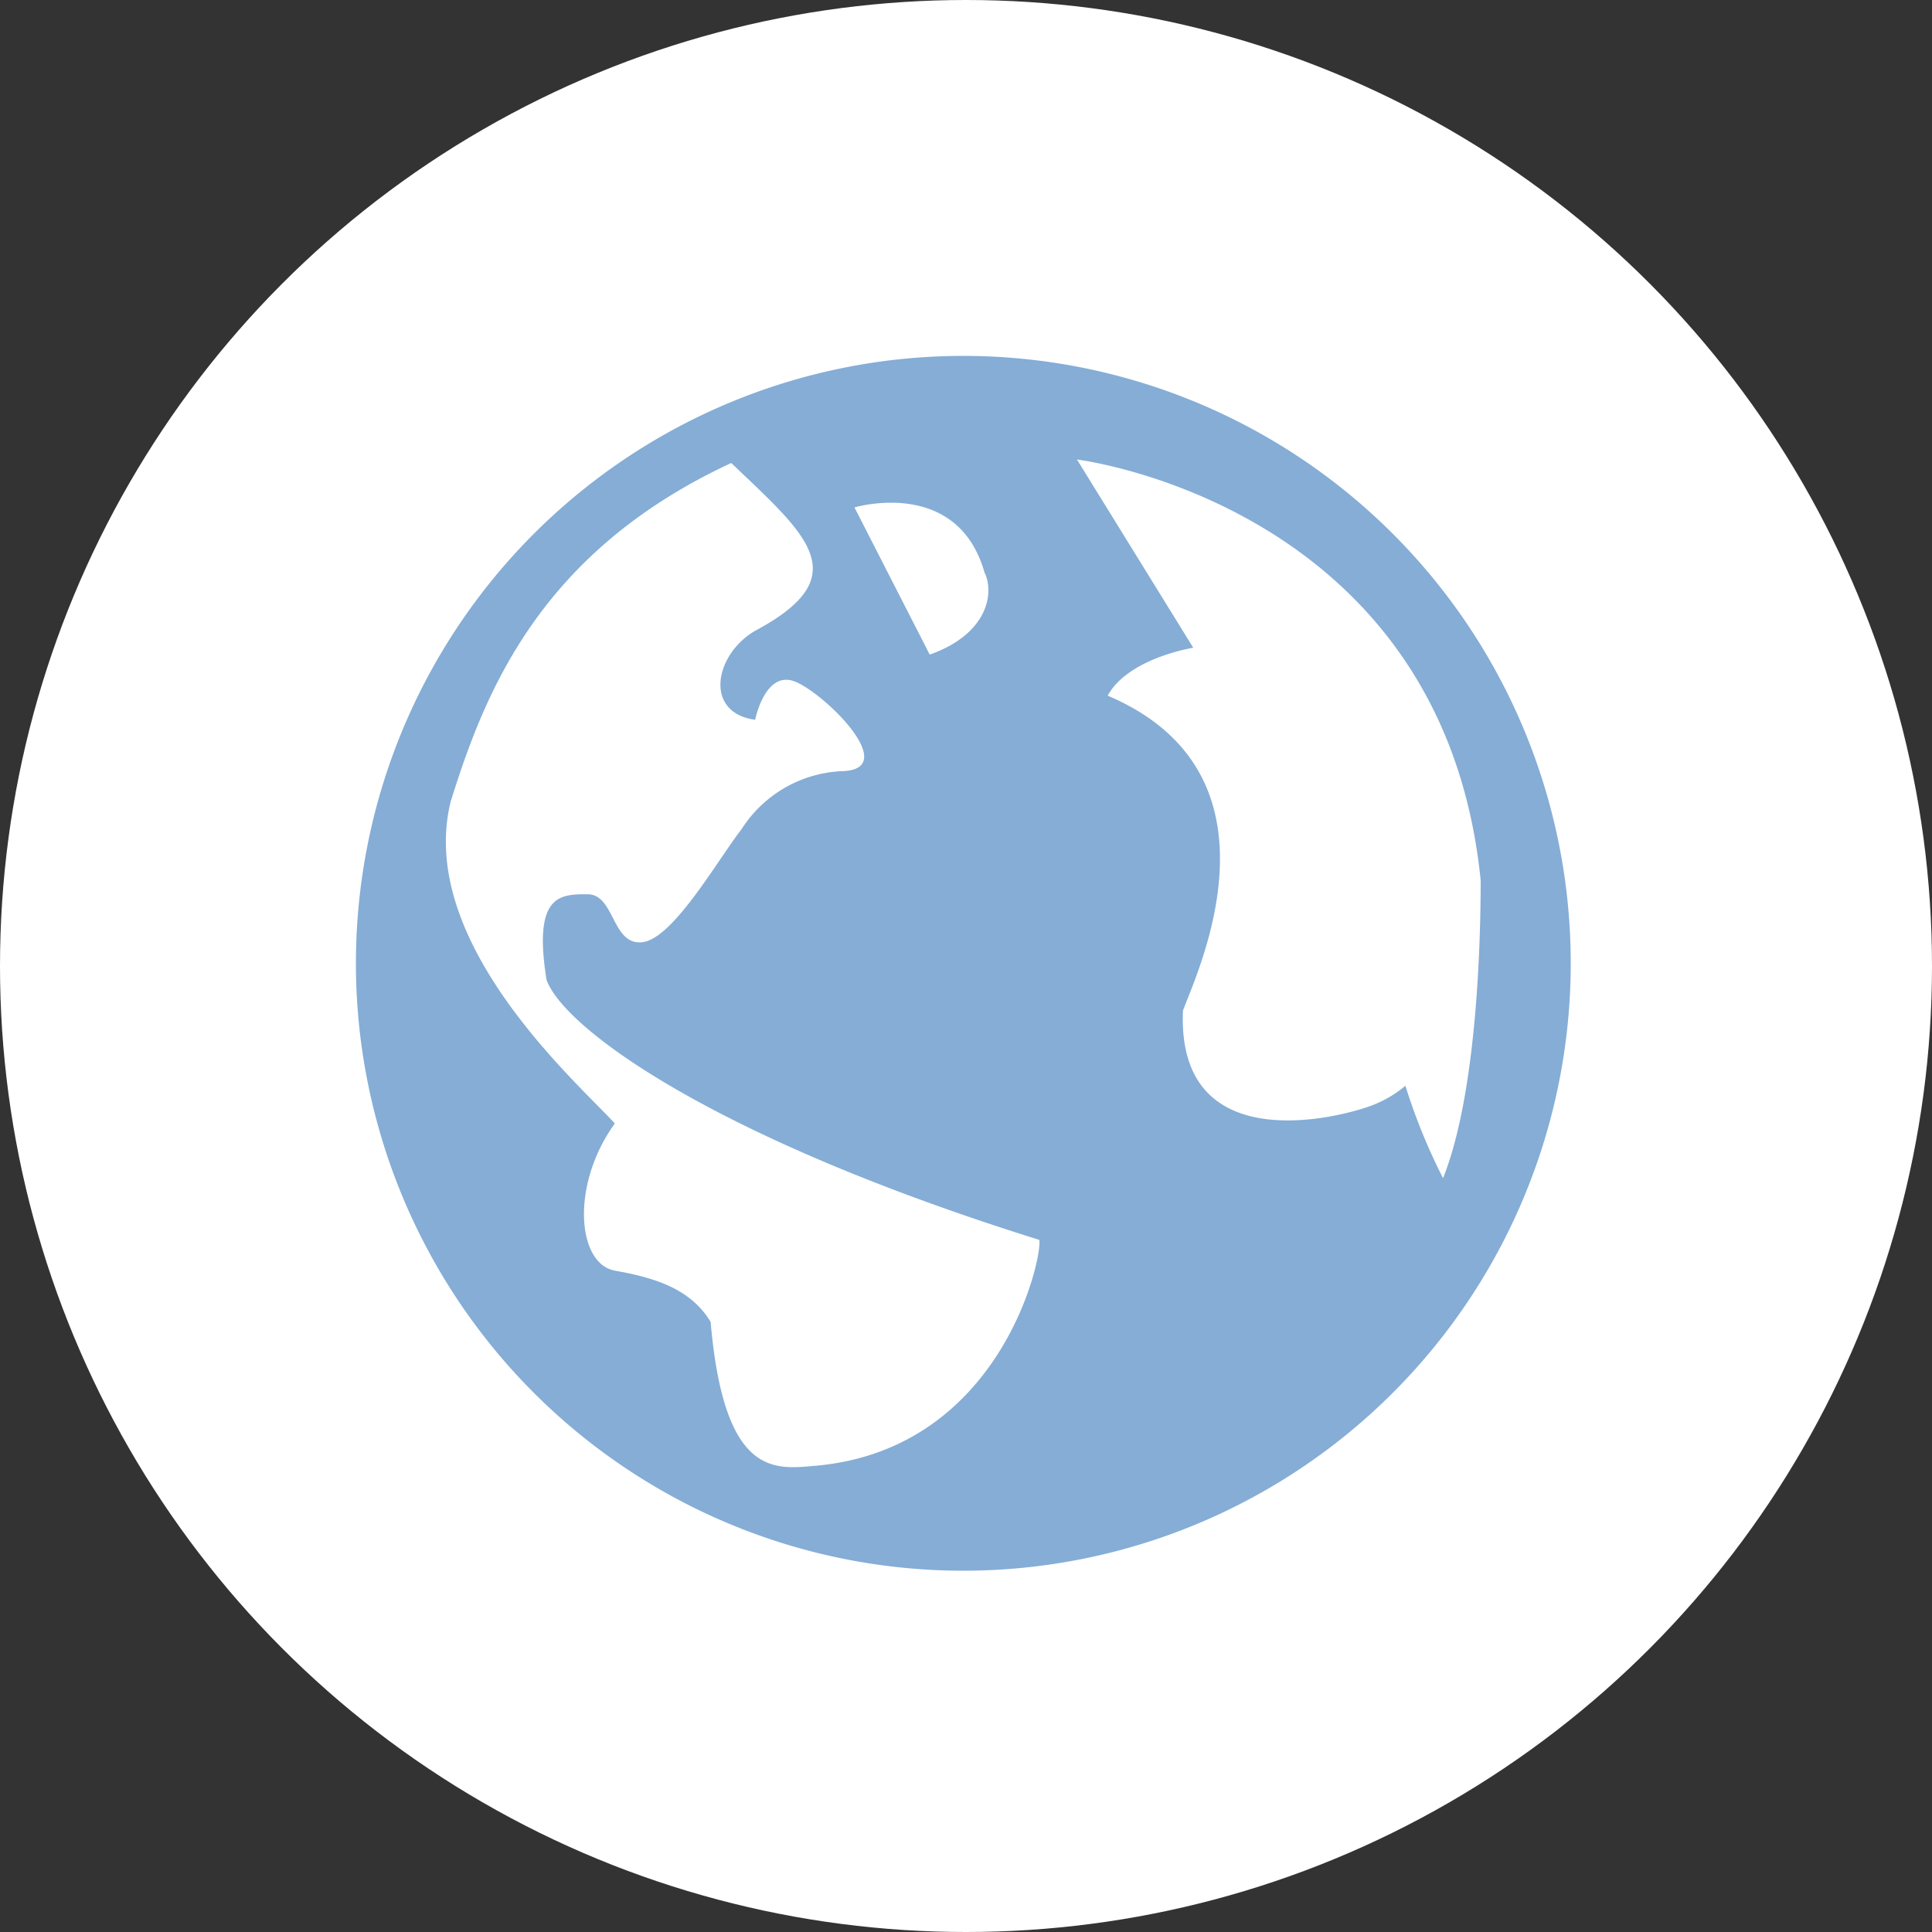
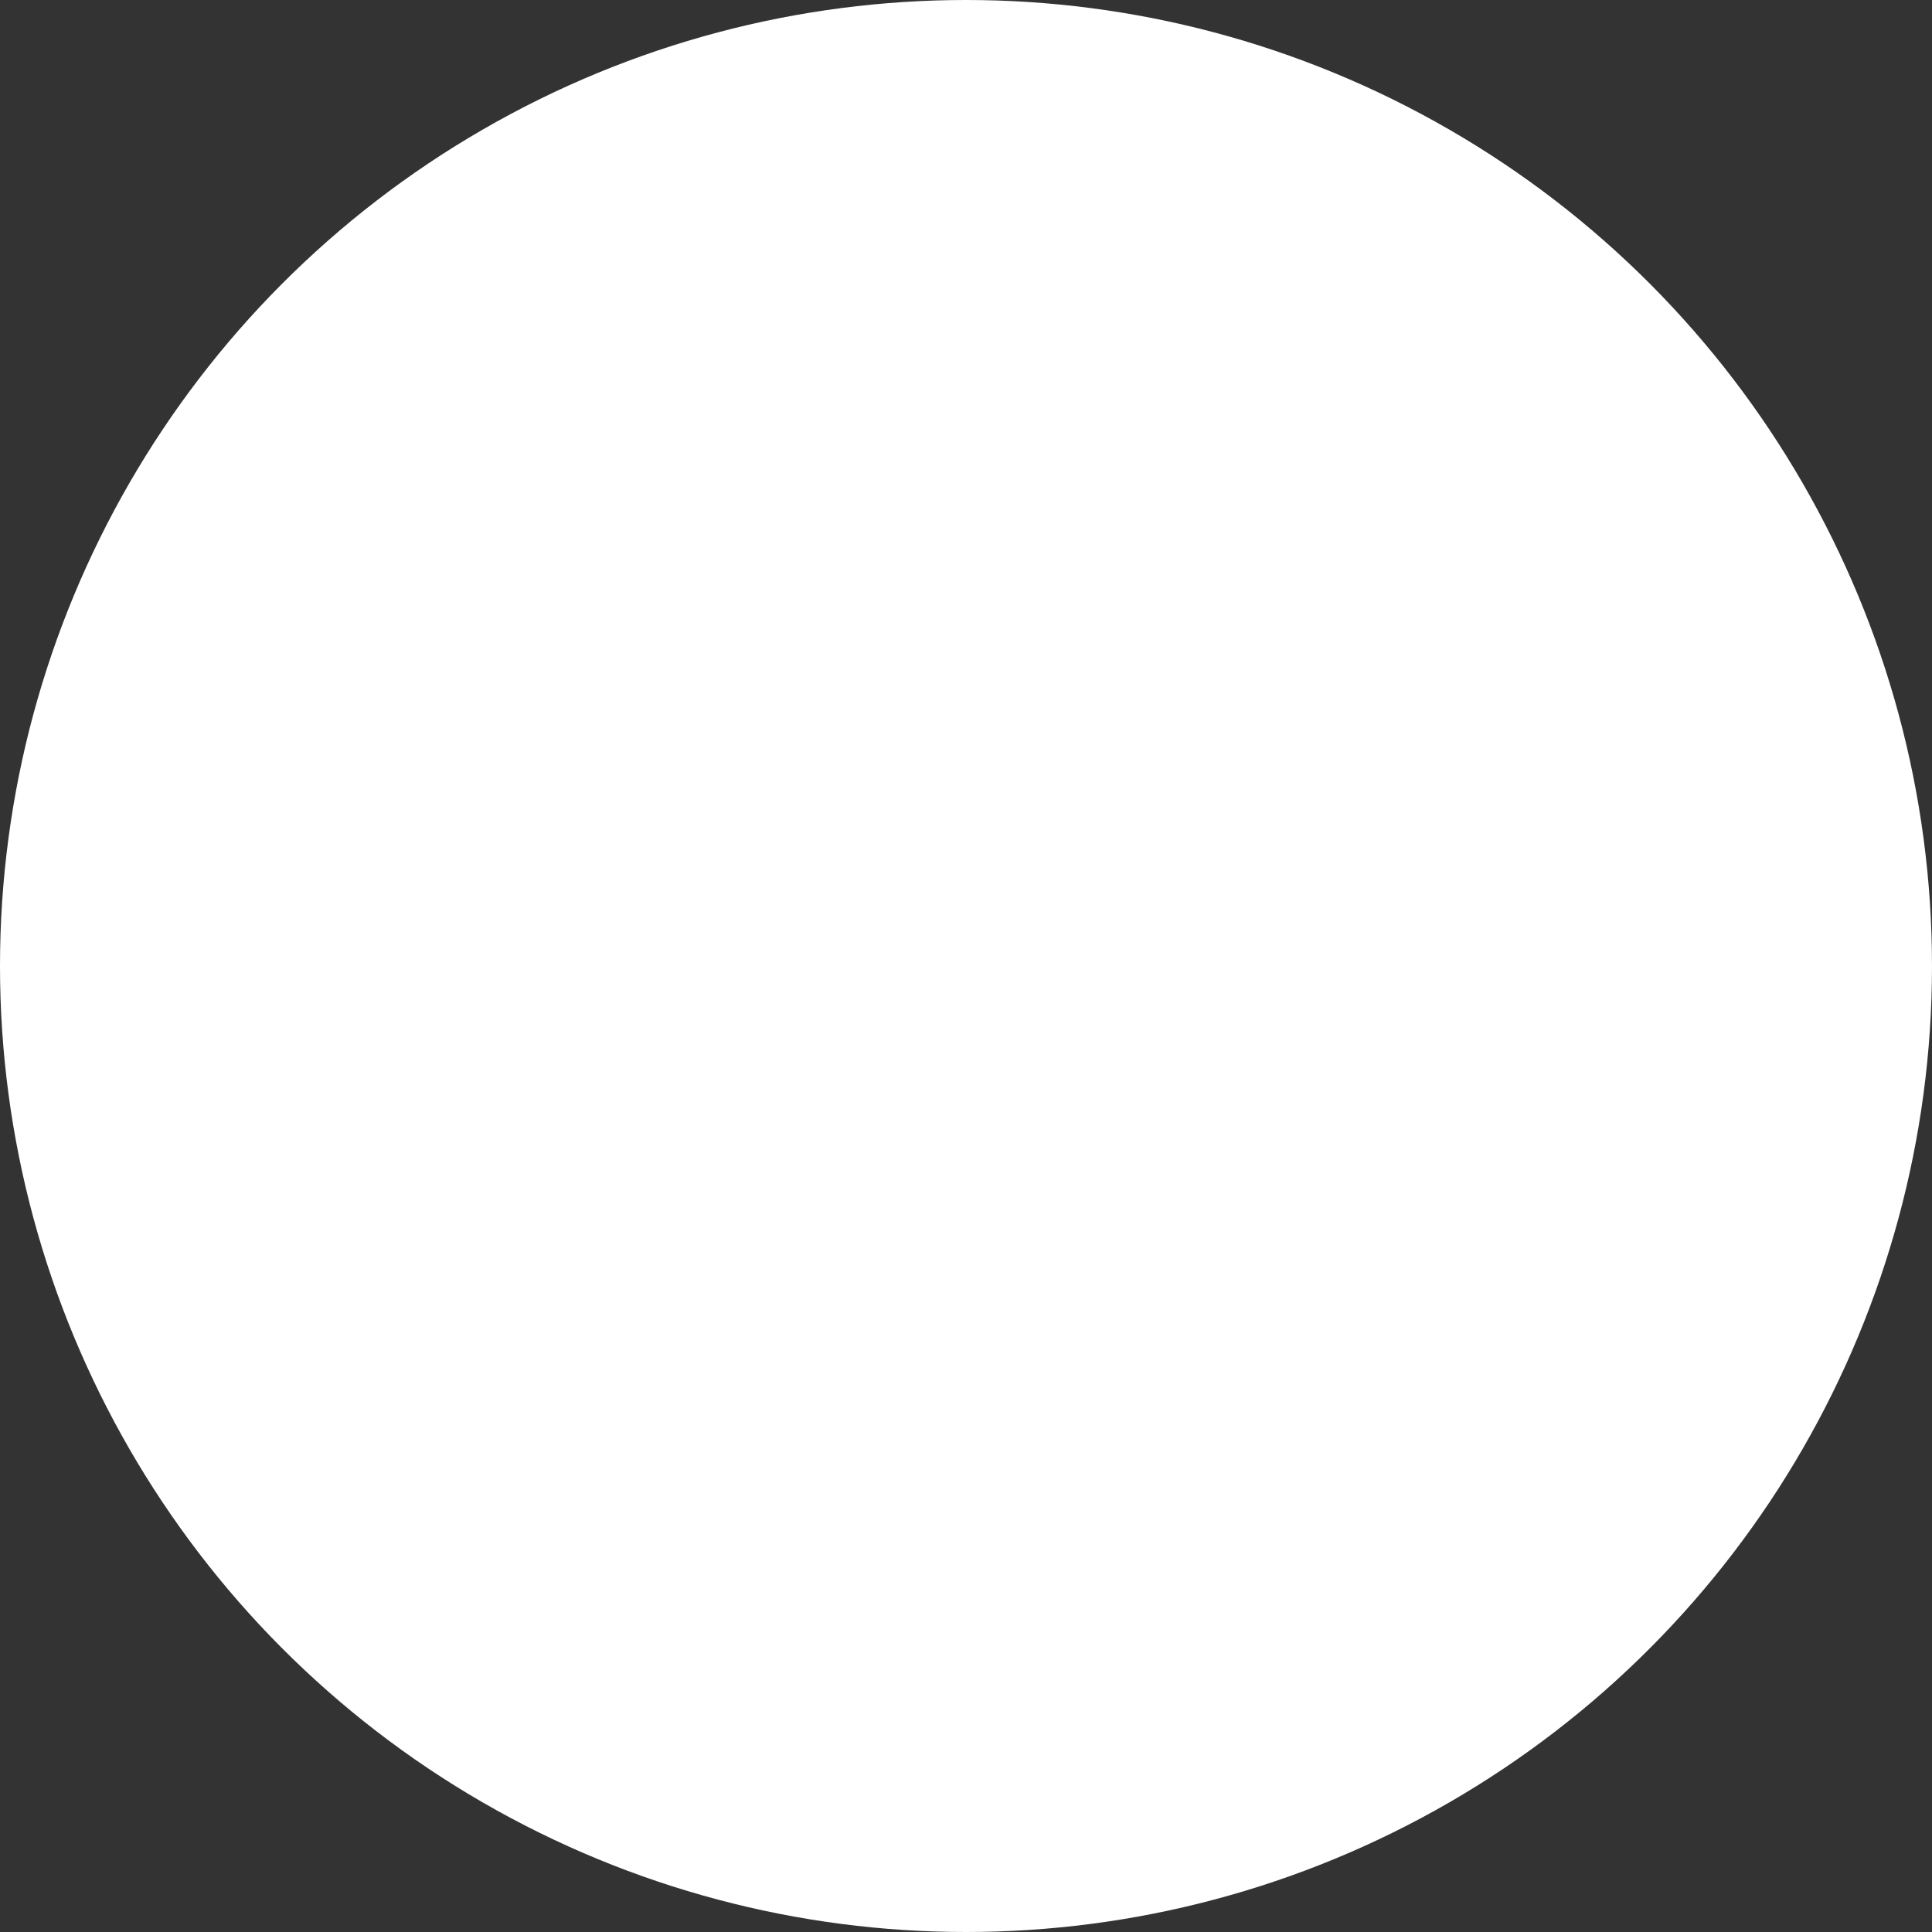
<svg xmlns="http://www.w3.org/2000/svg" width="76" height="76" viewBox="0 0 76 76">
  <rect x="0" y="0" width="76" height="76" fill="#333333" stroke="none" />
  <g id="Group_1705" data-name="Group 1705" transform="translate(-708 -460)">
    <circle id="Ellipse_189" data-name="Ellipse 189" cx="38" cy="38" r="38" transform="translate(708 460)" fill="#fff" />
-     <path id="Path_8916" data-name="Path 8916" d="M25.329.61A23.894,23.894,0,1,0,49.224,24.5,23.894,23.894,0,0,0,25.329.61Zm.833,8.518c.4.808.134,2.424-2.154,3.232L21.048,6.571S25.086,5.36,26.163,9.128Zm-6.6,35.138c-1.614.134-3.634.538-4.172-5.655-.809-1.346-2.289-1.751-3.769-2.018s-1.751-3.364,0-5.789C10.142,29.188,3.816,23.67,5.161,18.15,6.507,13.841,8.662,8.323,16.2,4.823c2.961,2.826,4.981,4.443.941,6.6-1.615.943-2.018,3.231,0,3.5,0,0,.4-2.02,1.617-1.481s4.038,3.366,1.886,3.5a4.941,4.941,0,0,0-4.04,2.289c-.941,1.211-2.691,4.307-3.9,4.443s-1.077-1.886-2.155-1.886-2.154,0-1.615,3.366c.674,1.884,6.463,6.192,19.385,10.23C28.452,36.052,26.833,43.591,19.565,44.265ZM42.72,29.322a4.524,4.524,0,0,1-1.077.672c-.808.406-7.943,2.558-7.673-3.632.54-1.481,4.309-9.29-2.961-12.387.808-1.481,3.366-1.884,3.366-1.884L29.8,4.686S44.2,6.437,45.681,21.245c0,2.287-.134,8.346-1.48,11.711A23.213,23.213,0,0,1,42.72,29.322Z" transform="translate(720.565 473.39)" fill="#85add6" />
  </g>
</svg>